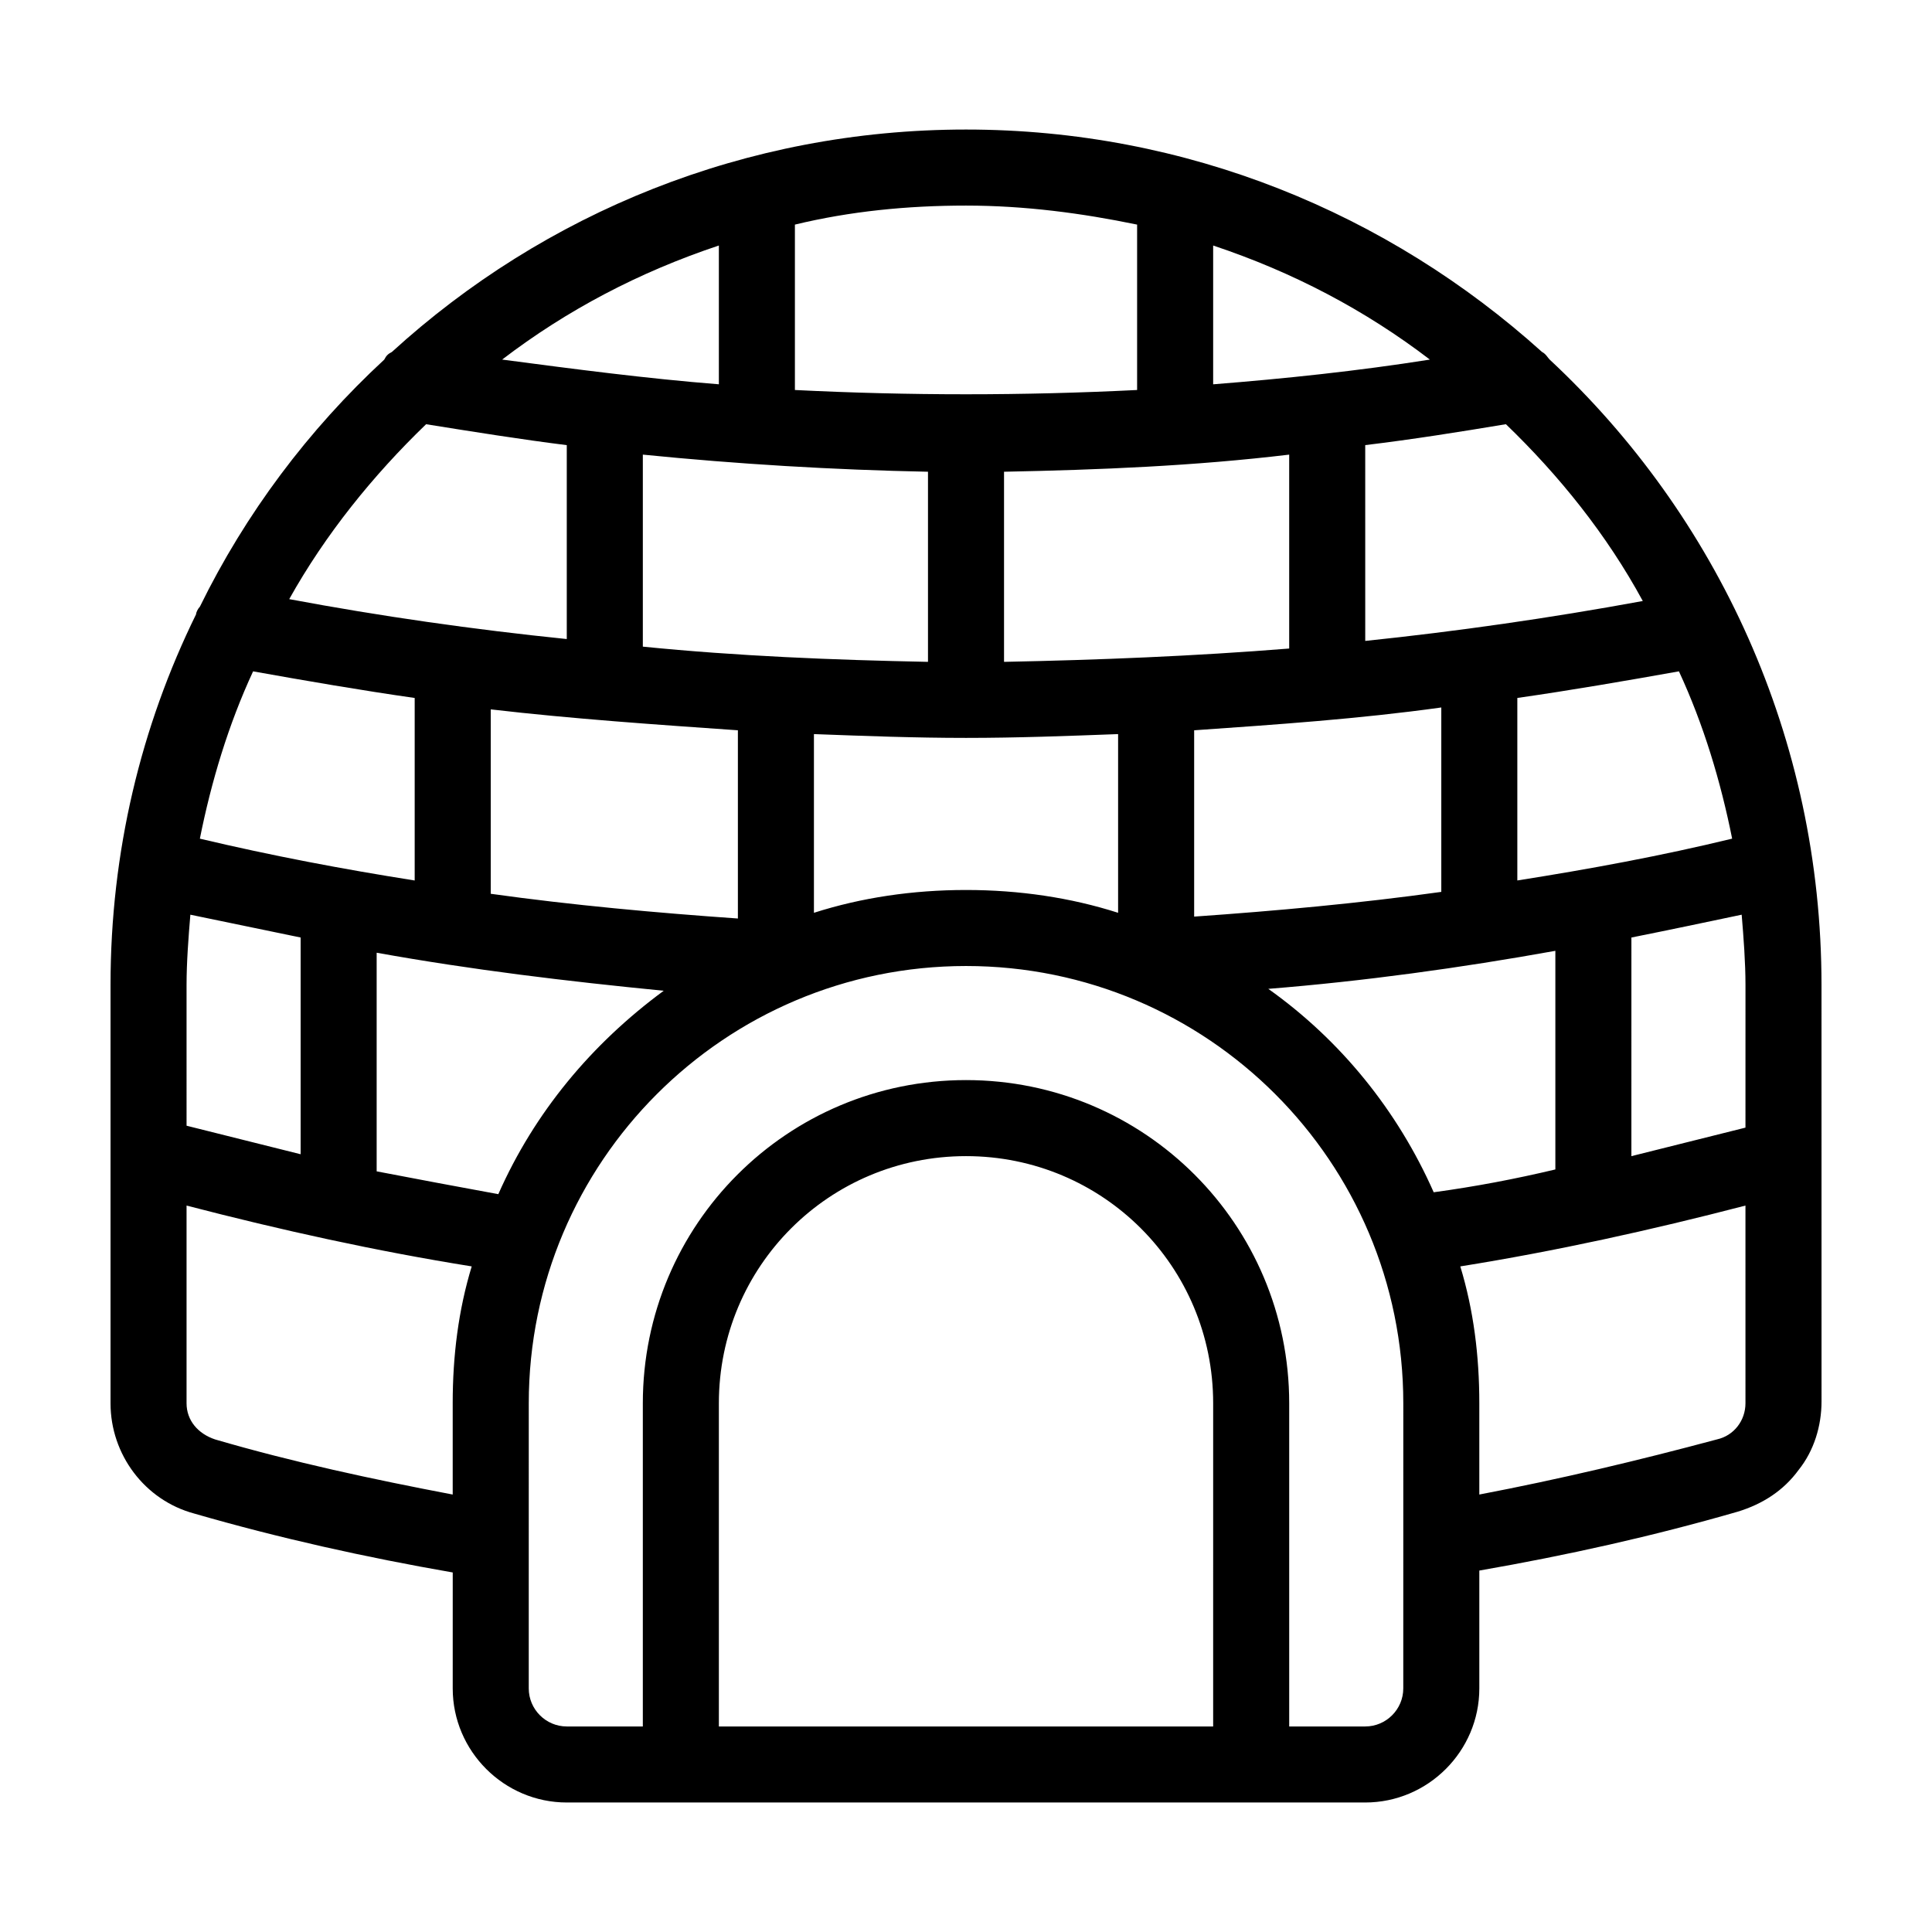
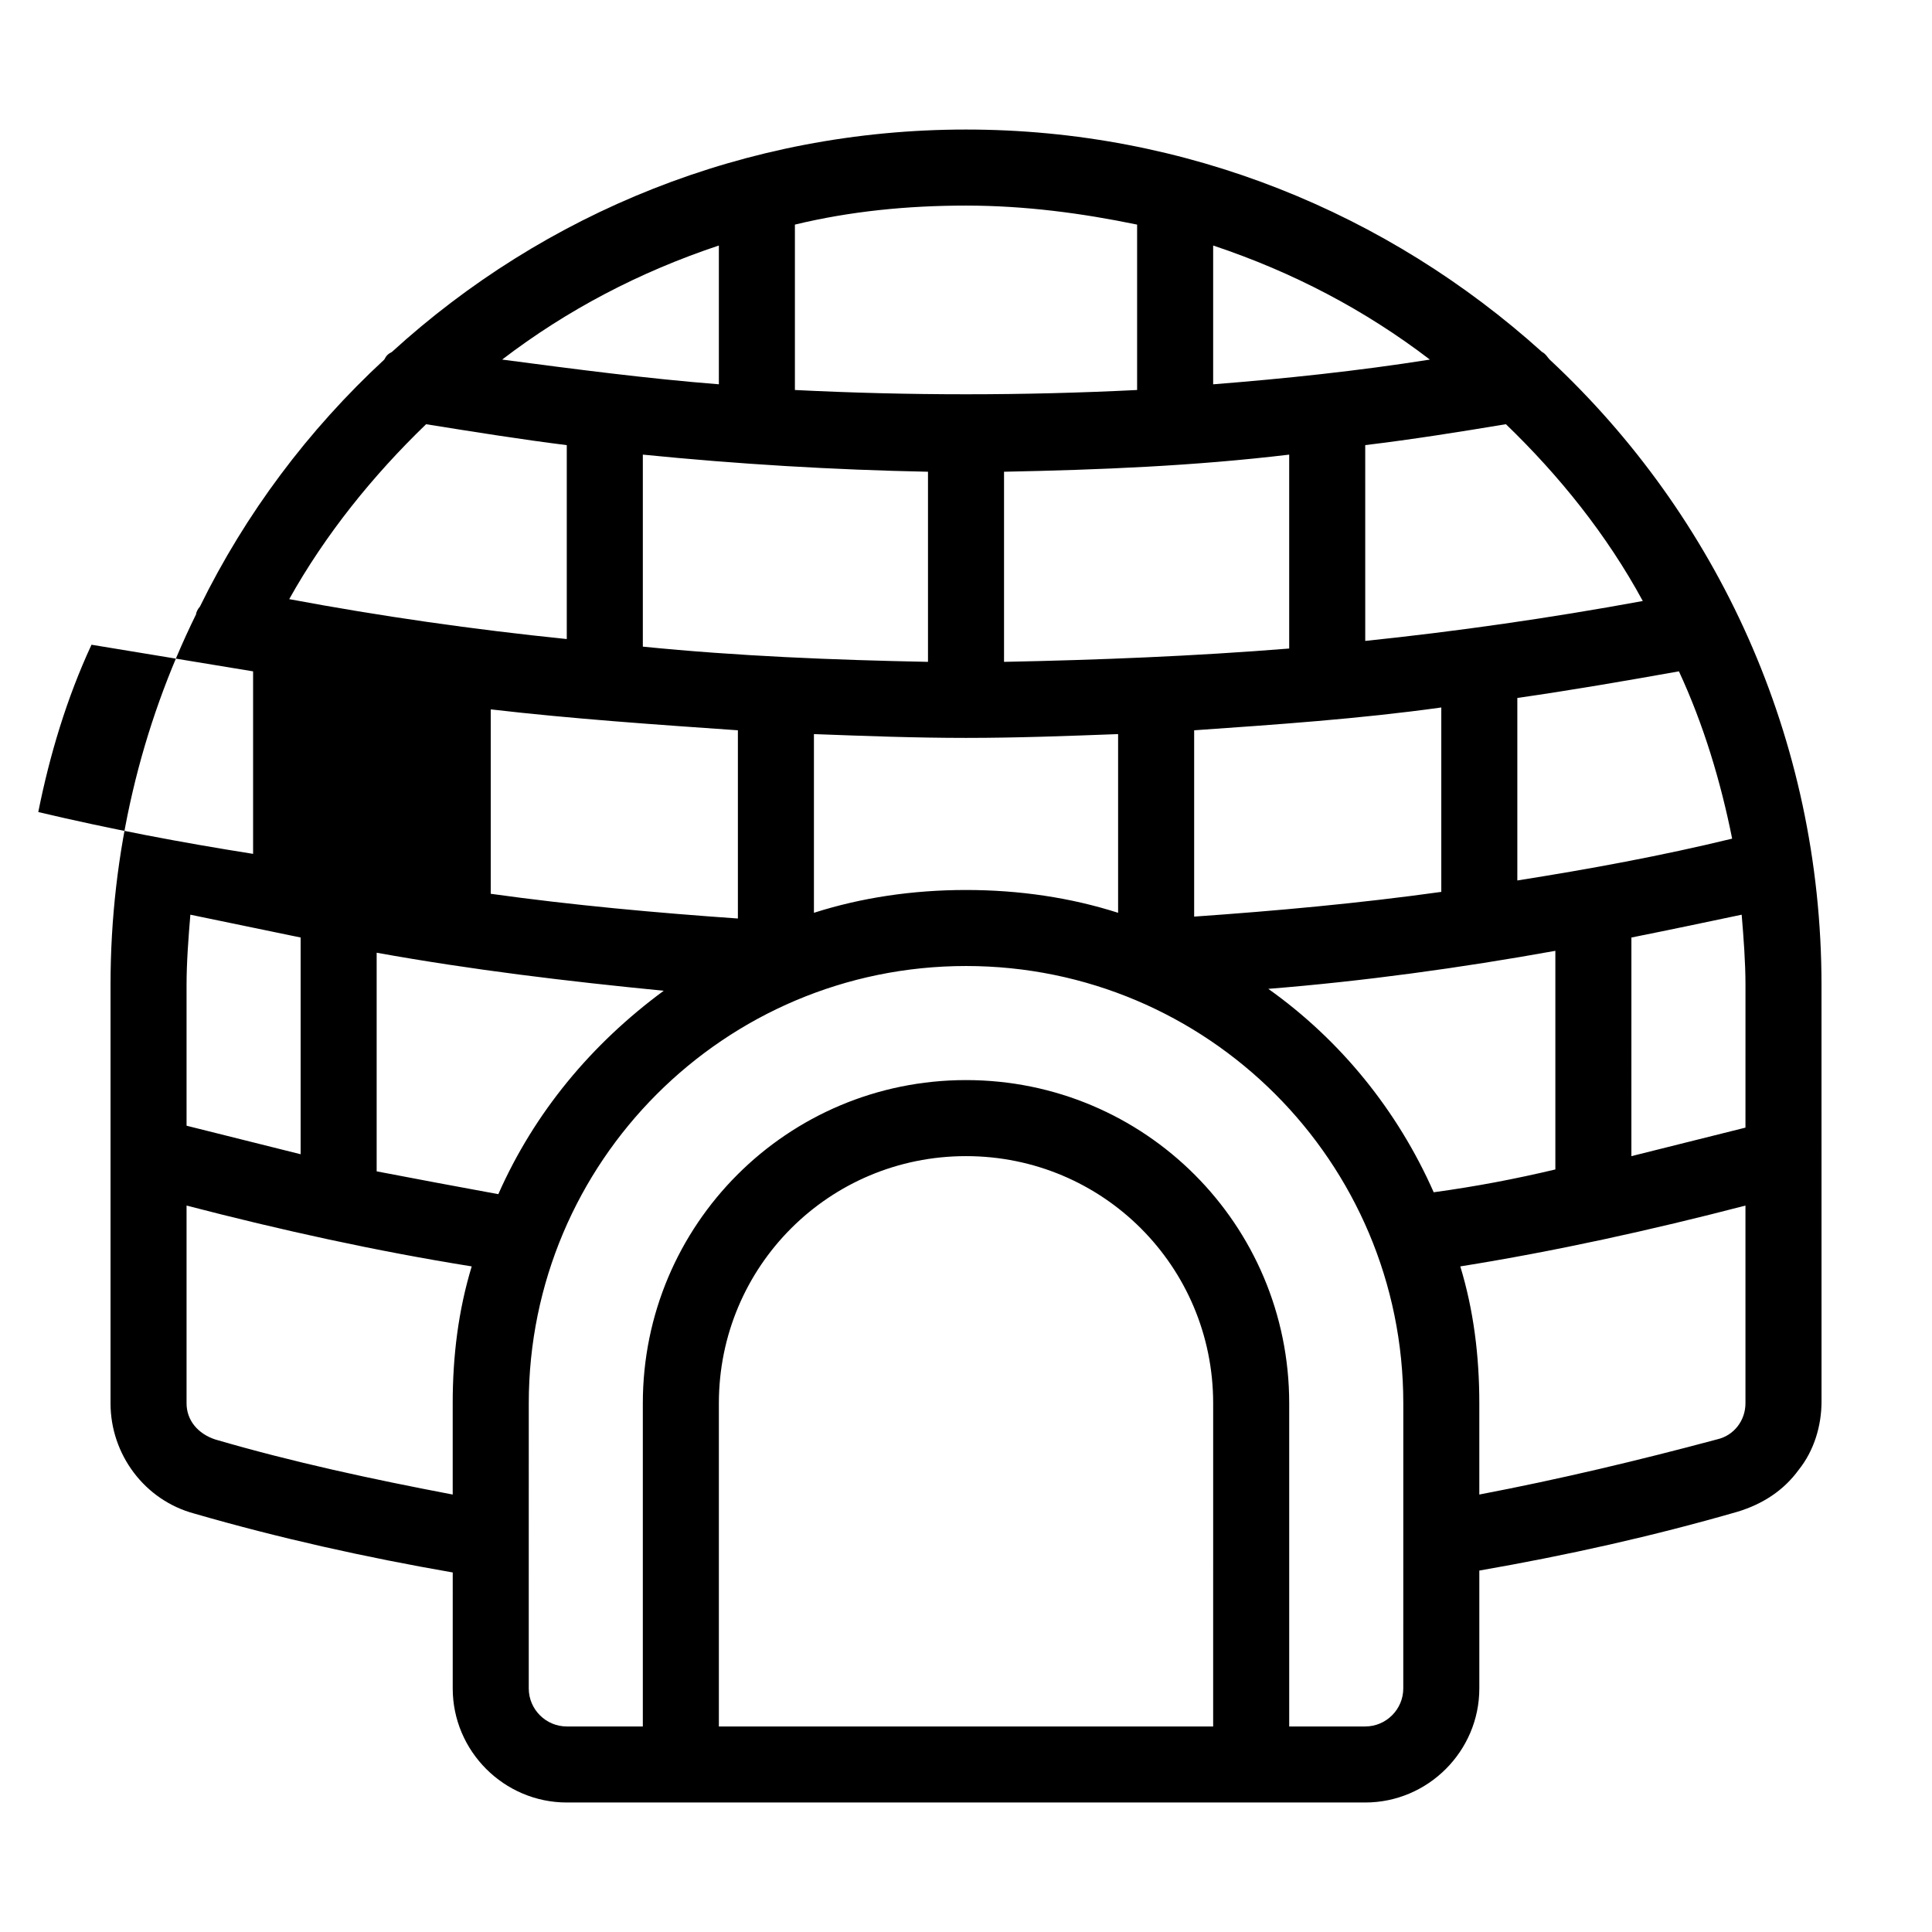
<svg xmlns="http://www.w3.org/2000/svg" fill="#000000" width="800px" height="800px" version="1.1" viewBox="144 144 512 512">
-   <path d="m554.67 239.29c-0.504-0.504-1.008-1.512-2.016-2.016-40.809-36.781-94.211-58.945-152.65-58.945s-111.85 22.168-152.15 58.945c-1.008 0.504-1.512 1.008-2.016 2.016-20.152 18.641-36.777 40.809-48.871 65.496-0.504 0.504-1.008 1.512-1.008 2.016-14.609 29.723-22.668 62.973-22.668 98.238v110.84c0 13.602 9.07 25.695 22.168 29.223 22.672 6.551 45.344 11.586 68.52 15.617l-0.004 30.73c0 16.625 13.602 30.23 30.23 30.23h211.6c16.625 0 30.23-13.602 30.23-30.23v-31.234c23.176-4.031 45.848-9.07 68.52-15.617 6.551-2.016 12.09-5.543 16.121-11.082 4.031-5.039 6.047-11.586 6.047-18.137l-0.008-110.34c0-65.492-27.707-124.44-72.043-165.75zm48.367 126.96c-18.641 4.535-37.785 8.062-56.93 11.082v-48.367c14.105-2.016 28.719-4.535 42.824-7.055 6.547 14.113 11.082 29.227 14.105 44.34zm-23.68-62.977c-24.688 4.535-49.375 8.062-73.555 10.578l-0.004-51.891c12.594-1.512 25.191-3.527 37.281-5.543 14.109 13.605 26.703 29.223 36.277 46.855zm-265 12.094v-50.887c25.191 2.519 50.383 4.031 75.57 4.535v50.383c-25.191-0.504-50.379-1.512-75.57-4.031zm25.191 22.168v49.879c-21.664-1.512-43.832-3.527-65.496-6.551v-48.871c21.664 2.519 43.832 4.031 65.496 5.543zm20.152 1.008c13.602 0.504 26.703 1.008 40.305 1.008s26.703-0.504 40.305-1.008v47.359c-12.594-4.031-26.199-6.047-40.305-6.047s-27.711 2.016-40.305 6.047zm50.379-19.145v-50.383c25.191-0.504 50.383-1.512 75.57-4.535v51.387c-25.188 2.019-50.379 3.027-75.57 3.531zm50.383 18.137c21.664-1.512 43.832-3.023 65.496-6.047v48.871c-21.664 3.023-43.832 5.039-65.496 6.551zm5.035-128.47c21.16 7.055 40.305 17.129 57.434 30.23-19.145 3.023-38.289 5.039-57.434 6.551zm-110.84-5.543c14.609-3.527 29.727-5.039 45.344-5.039s30.73 2.016 45.344 5.039v43.832c-30.23 1.512-60.457 1.512-90.688 0zm-20.152 5.543v36.777c-19.145-1.512-38.289-4.031-57.434-6.551 17.129-13.098 36.273-23.172 57.434-30.227zm-77.586 47.359c12.594 2.016 25.191 4.031 37.281 5.543v51.387c-24.688-2.519-49.375-6.047-73.555-10.578 9.57-17.133 22.164-32.75 36.273-46.352zm-45.848 65.492c14.105 2.519 28.719 5.039 42.824 7.055v48.367c-19.145-3.023-37.785-6.551-56.93-11.082 3.019-15.117 7.555-30.23 14.105-44.34zm-17.633 83.129c0-6.047 0.504-12.594 1.008-18.641 9.574 2.016 19.648 4.031 29.223 6.047v57.434c-10.078-2.519-20.152-5.039-30.23-7.559zm70.531 110.84v24.184c-21.16-4.031-42.32-8.566-62.977-14.609-4.531-1.512-7.555-5.039-7.555-9.574v-52.398c25.191 6.551 50.383 12.09 75.57 16.121-3.527 11.59-5.039 23.684-5.039 36.277zm-20.152-61.465v-57.938c25.191 4.535 50.383 7.559 76.074 10.078-19.145 14.105-34.258 32.242-43.832 53.906-11.082-2.016-21.66-4.031-32.242-6.047zm221.68 147.11h-130.99v-85.648c0-36.273 29.223-65.496 65.496-65.496s65.496 29.223 65.496 65.496zm50.383-10.078c0 5.543-4.535 10.078-10.078 10.078h-20.152v-85.648c0-47.359-38.289-85.648-85.648-85.648s-85.648 38.289-85.648 85.648v85.648h-20.152c-5.543 0-10.078-4.535-10.078-10.078l0.004-75.57c0-63.984 51.891-115.88 115.88-115.88s115.88 51.891 115.88 115.88zm8.062-131.49c-9.574-21.664-24.688-40.305-43.832-53.906 25.191-2.016 50.883-5.543 76.074-10.078v57.938c-10.582 2.519-21.16 4.535-32.242 6.047zm82.621 55.922c0 4.535-3.023 8.566-7.559 9.574-20.652 5.539-41.812 10.578-62.973 14.609v-24.184c0-12.594-1.512-24.688-5.039-36.273 25.191-4.031 50.383-9.574 75.57-16.121zm0-73.051c-10.078 2.519-20.152 5.039-30.23 7.559l0.004-57.941c10.078-2.016 19.648-4.031 29.223-6.047 0.504 6.047 1.008 12.594 1.008 18.641z" />
+   <path d="m554.67 239.29c-0.504-0.504-1.008-1.512-2.016-2.016-40.809-36.781-94.211-58.945-152.65-58.945s-111.85 22.168-152.15 58.945c-1.008 0.504-1.512 1.008-2.016 2.016-20.152 18.641-36.777 40.809-48.871 65.496-0.504 0.504-1.008 1.512-1.008 2.016-14.609 29.723-22.668 62.973-22.668 98.238v110.84c0 13.602 9.07 25.695 22.168 29.223 22.672 6.551 45.344 11.586 68.52 15.617l-0.004 30.73c0 16.625 13.602 30.23 30.23 30.23h211.6c16.625 0 30.23-13.602 30.23-30.23v-31.234c23.176-4.031 45.848-9.07 68.52-15.617 6.551-2.016 12.09-5.543 16.121-11.082 4.031-5.039 6.047-11.586 6.047-18.137l-0.008-110.34c0-65.492-27.707-124.44-72.043-165.75zm48.367 126.96c-18.641 4.535-37.785 8.062-56.93 11.082v-48.367c14.105-2.016 28.719-4.535 42.824-7.055 6.547 14.113 11.082 29.227 14.105 44.34zm-23.68-62.977c-24.688 4.535-49.375 8.062-73.555 10.578l-0.004-51.891c12.594-1.512 25.191-3.527 37.281-5.543 14.109 13.605 26.703 29.223 36.277 46.855zm-265 12.094v-50.887c25.191 2.519 50.383 4.031 75.57 4.535v50.383c-25.191-0.504-50.379-1.512-75.57-4.031zm25.191 22.168v49.879c-21.664-1.512-43.832-3.527-65.496-6.551v-48.871c21.664 2.519 43.832 4.031 65.496 5.543zm20.152 1.008c13.602 0.504 26.703 1.008 40.305 1.008s26.703-0.504 40.305-1.008v47.359c-12.594-4.031-26.199-6.047-40.305-6.047s-27.711 2.016-40.305 6.047zm50.379-19.145v-50.383c25.191-0.504 50.383-1.512 75.57-4.535v51.387c-25.188 2.019-50.379 3.027-75.57 3.531zm50.383 18.137c21.664-1.512 43.832-3.023 65.496-6.047v48.871c-21.664 3.023-43.832 5.039-65.496 6.551zm5.035-128.47c21.16 7.055 40.305 17.129 57.434 30.23-19.145 3.023-38.289 5.039-57.434 6.551zm-110.84-5.543c14.609-3.527 29.727-5.039 45.344-5.039s30.73 2.016 45.344 5.039v43.832c-30.23 1.512-60.457 1.512-90.688 0zm-20.152 5.543v36.777c-19.145-1.512-38.289-4.031-57.434-6.551 17.129-13.098 36.273-23.172 57.434-30.227zm-77.586 47.359c12.594 2.016 25.191 4.031 37.281 5.543v51.387c-24.688-2.519-49.375-6.047-73.555-10.578 9.57-17.133 22.164-32.75 36.273-46.352zm-45.848 65.492v48.367c-19.145-3.023-37.785-6.551-56.93-11.082 3.019-15.117 7.555-30.23 14.105-44.34zm-17.633 83.129c0-6.047 0.504-12.594 1.008-18.641 9.574 2.016 19.648 4.031 29.223 6.047v57.434c-10.078-2.519-20.152-5.039-30.23-7.559zm70.531 110.84v24.184c-21.16-4.031-42.32-8.566-62.977-14.609-4.531-1.512-7.555-5.039-7.555-9.574v-52.398c25.191 6.551 50.383 12.09 75.57 16.121-3.527 11.59-5.039 23.684-5.039 36.277zm-20.152-61.465v-57.938c25.191 4.535 50.383 7.559 76.074 10.078-19.145 14.105-34.258 32.242-43.832 53.906-11.082-2.016-21.66-4.031-32.242-6.047zm221.68 147.11h-130.99v-85.648c0-36.273 29.223-65.496 65.496-65.496s65.496 29.223 65.496 65.496zm50.383-10.078c0 5.543-4.535 10.078-10.078 10.078h-20.152v-85.648c0-47.359-38.289-85.648-85.648-85.648s-85.648 38.289-85.648 85.648v85.648h-20.152c-5.543 0-10.078-4.535-10.078-10.078l0.004-75.57c0-63.984 51.891-115.88 115.88-115.88s115.88 51.891 115.88 115.88zm8.062-131.49c-9.574-21.664-24.688-40.305-43.832-53.906 25.191-2.016 50.883-5.543 76.074-10.078v57.938c-10.582 2.519-21.16 4.535-32.242 6.047zm82.621 55.922c0 4.535-3.023 8.566-7.559 9.574-20.652 5.539-41.812 10.578-62.973 14.609v-24.184c0-12.594-1.512-24.688-5.039-36.273 25.191-4.031 50.383-9.574 75.57-16.121zm0-73.051c-10.078 2.519-20.152 5.039-30.23 7.559l0.004-57.941c10.078-2.016 19.648-4.031 29.223-6.047 0.504 6.047 1.008 12.594 1.008 18.641z" />
</svg>